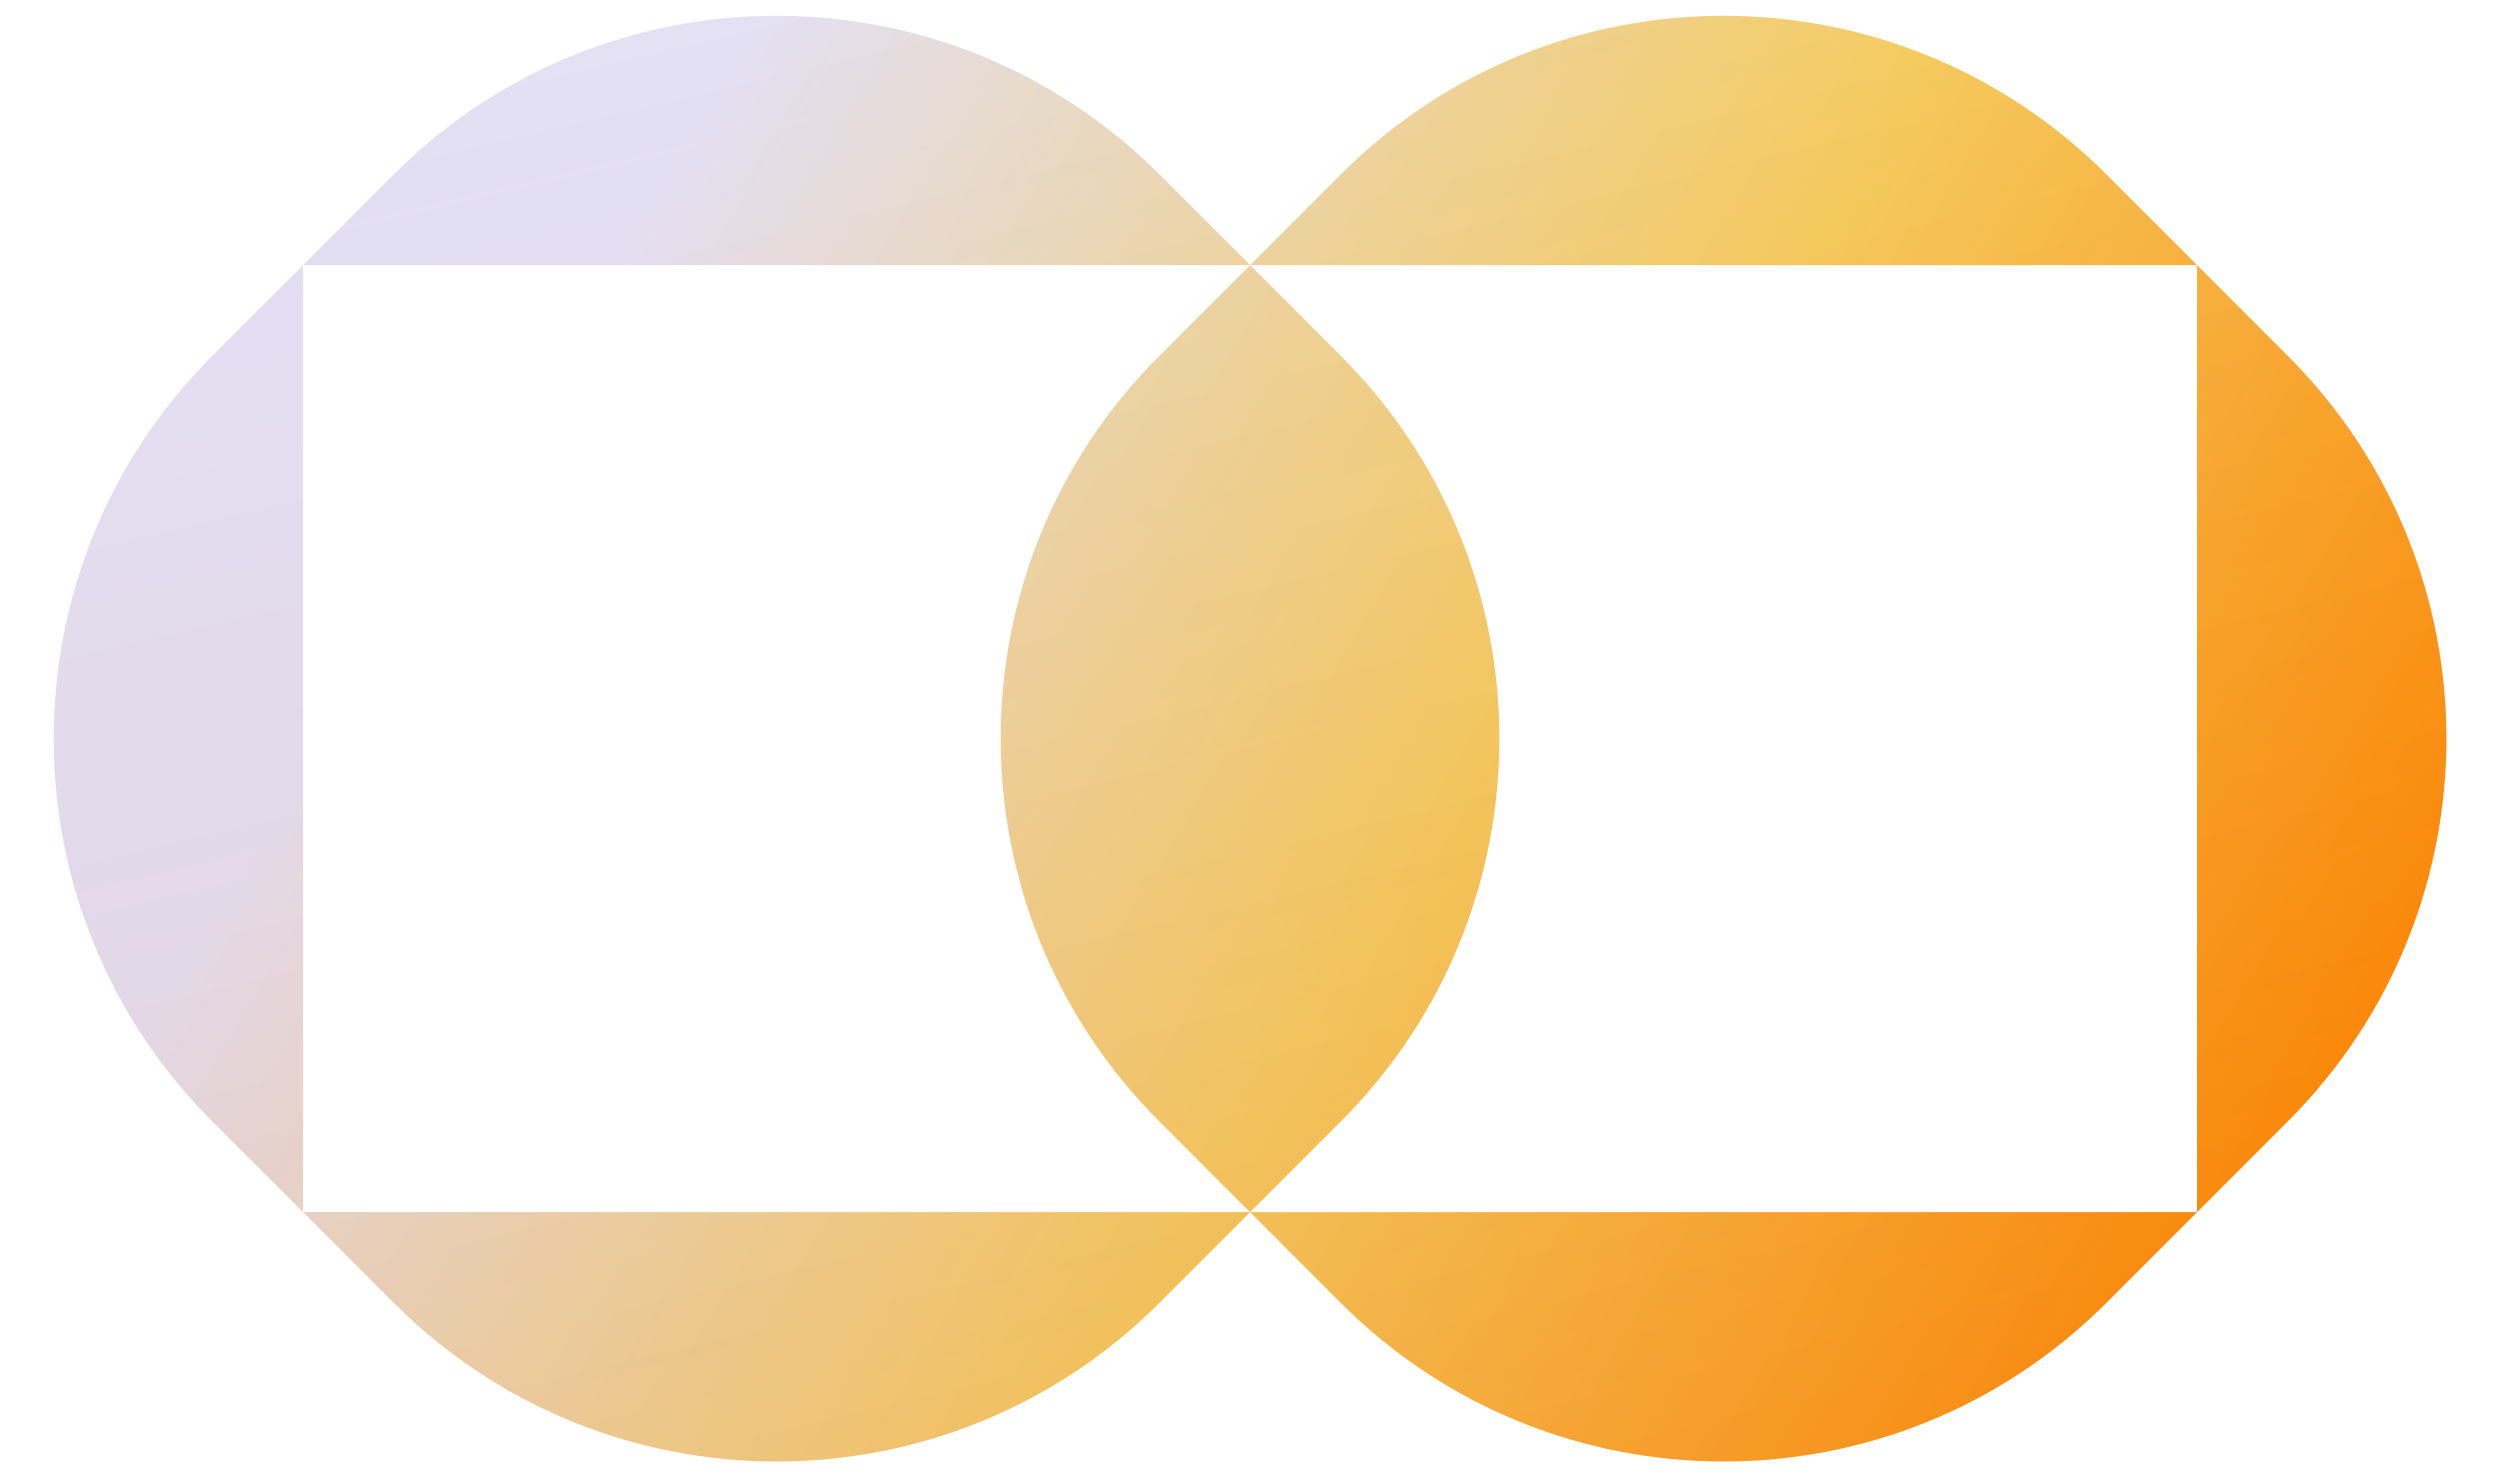
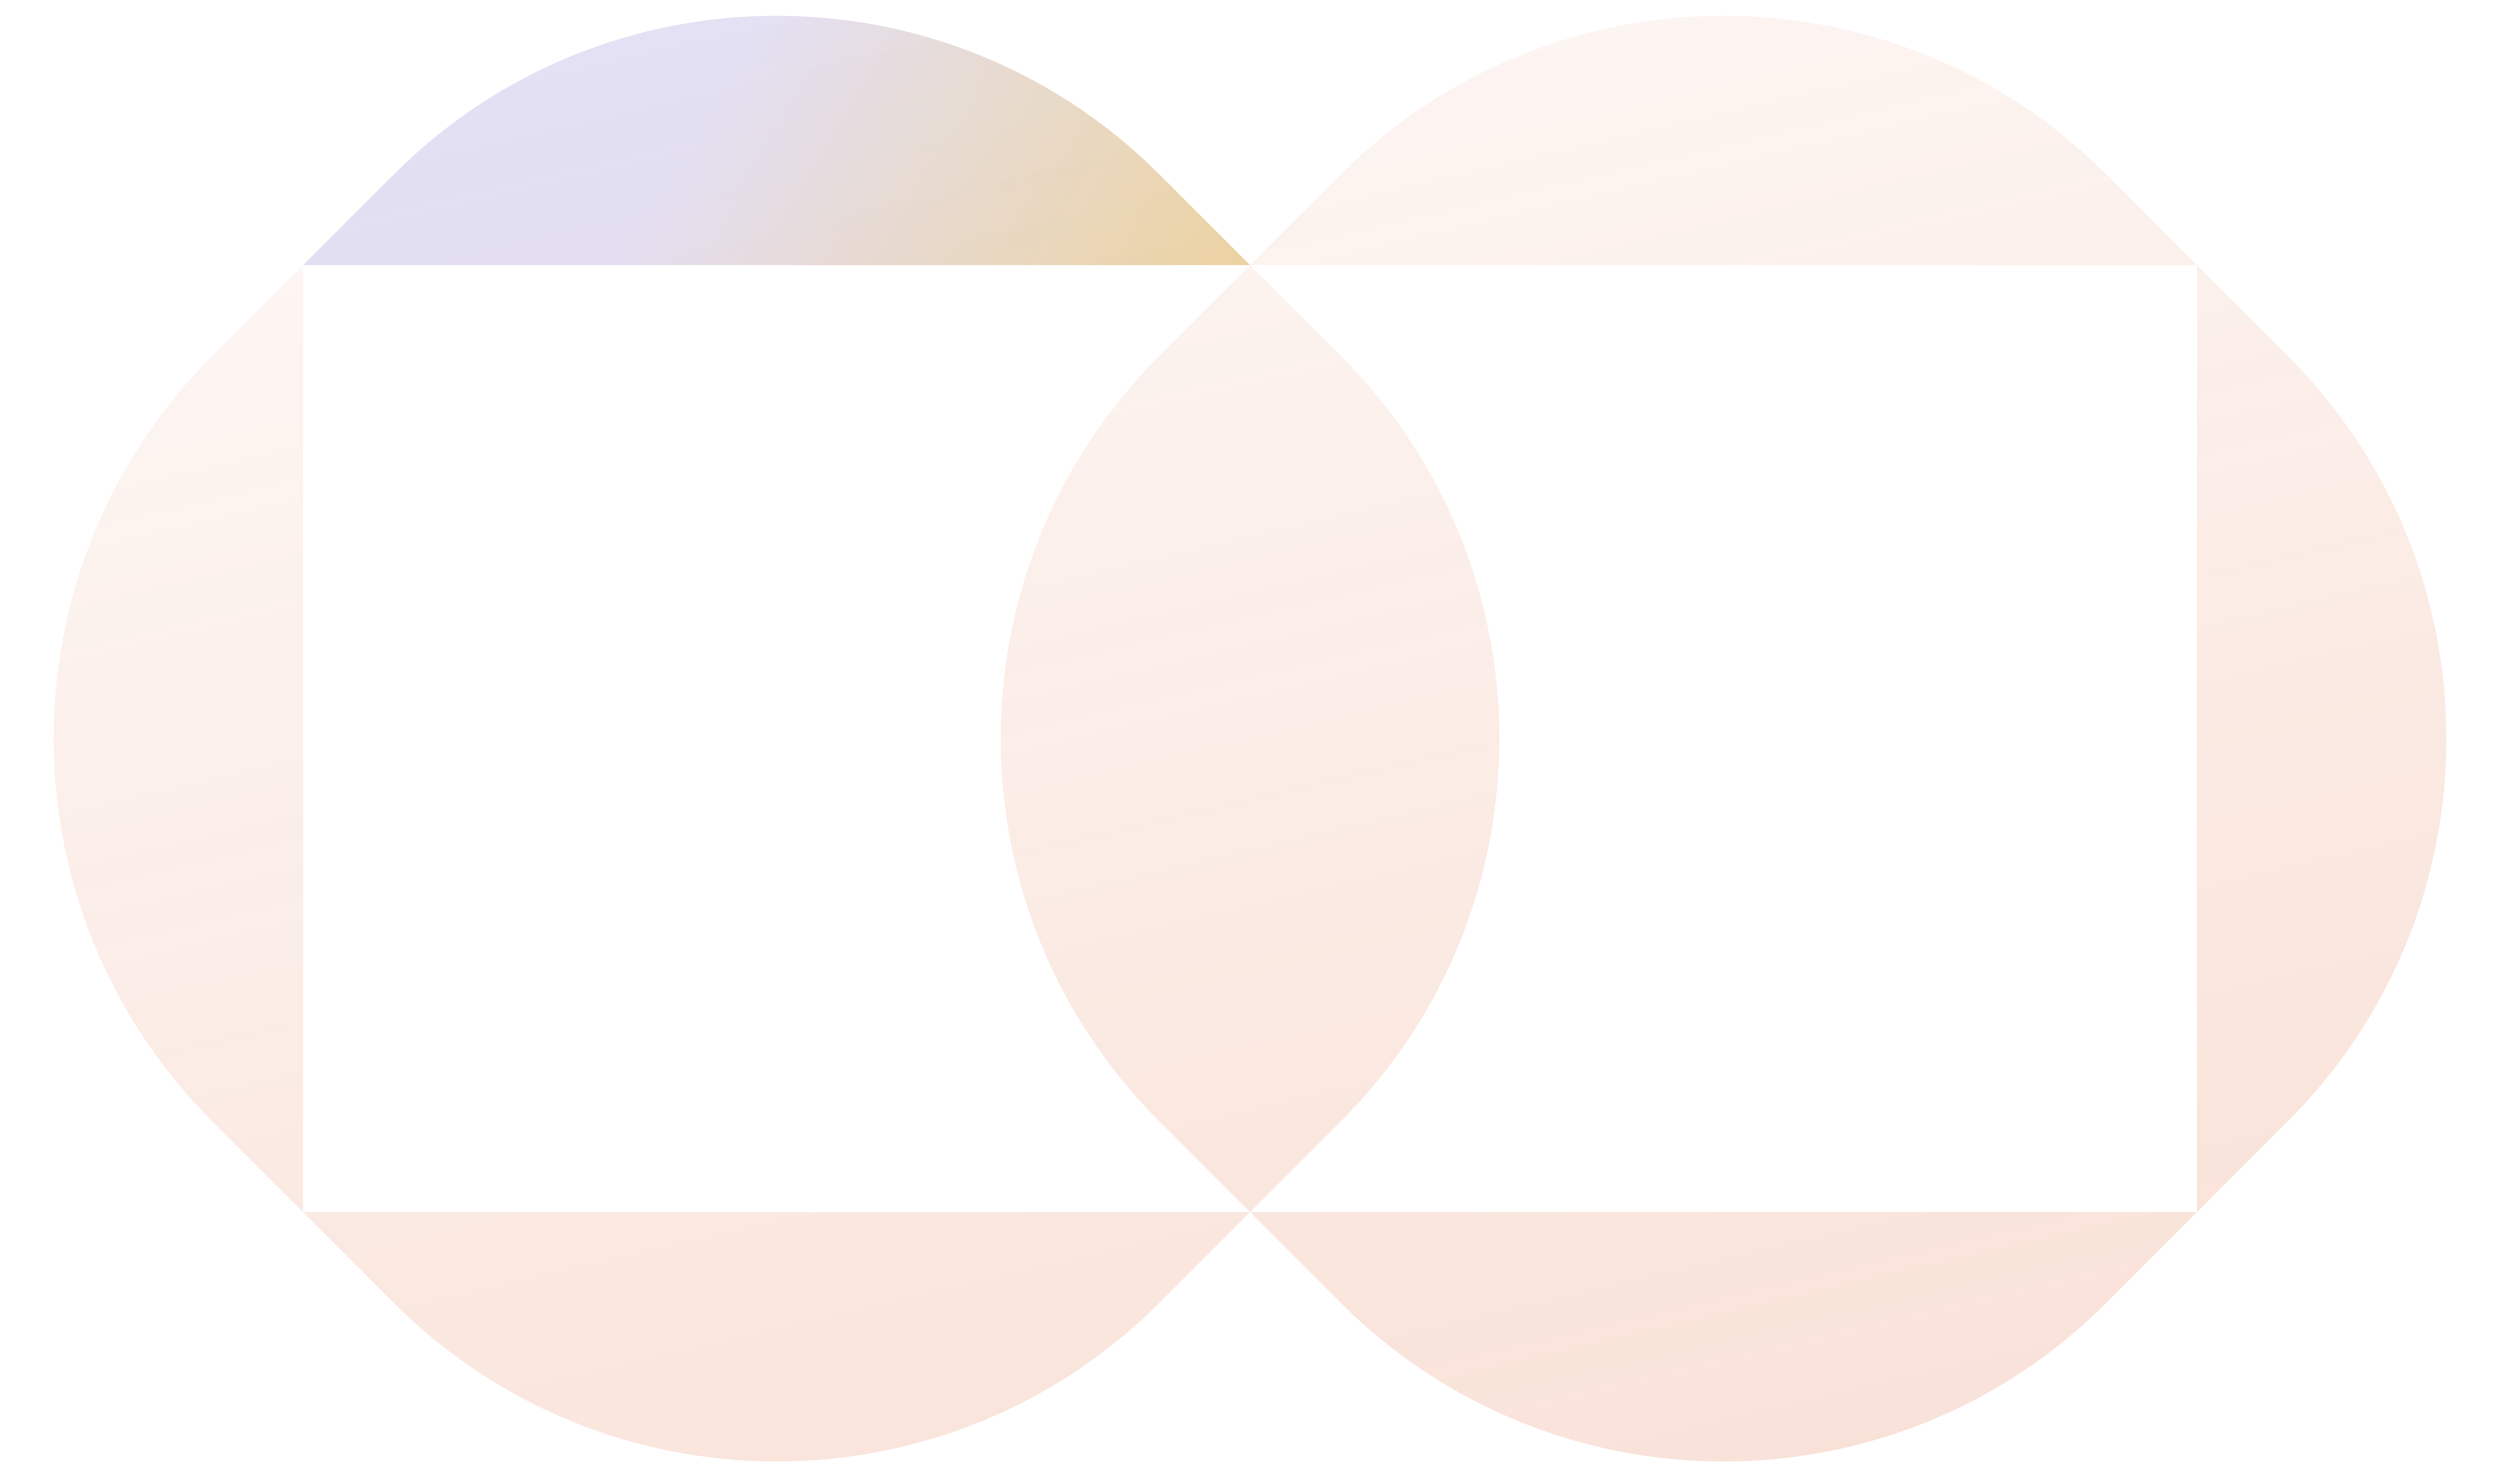
<svg xmlns="http://www.w3.org/2000/svg" width="44" height="26" viewBox="0 0 44 26" fill="none">
  <path d="M6.933 3.067C10.652 -0.652 16.682 -0.652 20.402 3.067L22.001 4.666H5.334L6.933 3.067Z" fill="url(#paint0_linear_37_864)" />
  <path d="M6.933 3.067C10.652 -0.652 16.682 -0.652 20.402 3.067L22.001 4.666H5.334L6.933 3.067Z" fill="url(#paint1_linear_37_864)" fill-opacity="0.2" />
-   <path fill-rule="evenodd" clip-rule="evenodd" d="M38.668 4.666L37.069 3.067C33.35 -0.652 27.319 -0.652 23.6 3.067L22.001 4.666L20.402 6.266C16.682 9.985 16.682 16.015 20.402 19.734L22.001 21.334H5.334V4.666L3.734 6.266C0.015 9.985 0.015 16.015 3.734 19.734L5.334 21.334L6.933 22.933C10.652 26.652 16.682 26.652 20.402 22.933L22.001 21.334L23.6 22.933C27.319 26.652 33.35 26.652 37.069 22.933L38.668 21.334L40.267 19.734C43.987 16.015 43.987 9.985 40.267 6.266L38.668 4.666ZM38.668 4.666V21.334H22.001L23.6 19.734C27.319 16.015 27.319 9.985 23.6 6.266L22.001 4.666H38.668Z" fill="url(#paint2_linear_37_864)" />
  <path fill-rule="evenodd" clip-rule="evenodd" d="M38.668 4.666L37.069 3.067C33.35 -0.652 27.319 -0.652 23.6 3.067L22.001 4.666L20.402 6.266C16.682 9.985 16.682 16.015 20.402 19.734L22.001 21.334H5.334V4.666L3.734 6.266C0.015 9.985 0.015 16.015 3.734 19.734L5.334 21.334L6.933 22.933C10.652 26.652 16.682 26.652 20.402 22.933L22.001 21.334L23.6 22.933C27.319 26.652 33.35 26.652 37.069 22.933L38.668 21.334L40.267 19.734C43.987 16.015 43.987 9.985 40.267 6.266L38.668 4.666ZM38.668 4.666V21.334H22.001L23.6 19.734C27.319 16.015 27.319 9.985 23.6 6.266L22.001 4.666H38.668Z" fill="url(#paint3_linear_37_864)" fill-opacity="0.2" />
  <defs>
    <linearGradient id="paint0_linear_37_864" x1="7.5" y1="8" x2="52.4" y2="35.03" gradientUnits="userSpaceOnUse">
      <stop offset="0.019" stop-color="#E4E7FF" />
      <stop offset="0.358" stop-color="#F6D365" />
      <stop offset="0.668" stop-color="#FF8F05" />
      <stop offset="0.99" stop-color="#C25E01" />
    </linearGradient>
    <linearGradient id="paint1_linear_37_864" x1="41.643" y1="-16.651" x2="52.013" y2="27.668" gradientUnits="userSpaceOnUse">
      <stop stop-color="#DB551C" stop-opacity="0" />
      <stop offset="1" stop-color="#DB551C" />
    </linearGradient>
    <linearGradient id="paint2_linear_37_864" x1="7.5" y1="8" x2="52.4" y2="35.03" gradientUnits="userSpaceOnUse">
      <stop offset="0.019" stop-color="#E4E7FF" />
      <stop offset="0.358" stop-color="#F6D365" />
      <stop offset="0.668" stop-color="#FF8F05" />
      <stop offset="0.99" stop-color="#C25E01" />
    </linearGradient>
    <linearGradient id="paint3_linear_37_864" x1="41.643" y1="-16.651" x2="52.013" y2="27.668" gradientUnits="userSpaceOnUse">
      <stop stop-color="#DB551C" stop-opacity="0" />
      <stop offset="1" stop-color="#DB551C" />
    </linearGradient>
  </defs>
</svg>